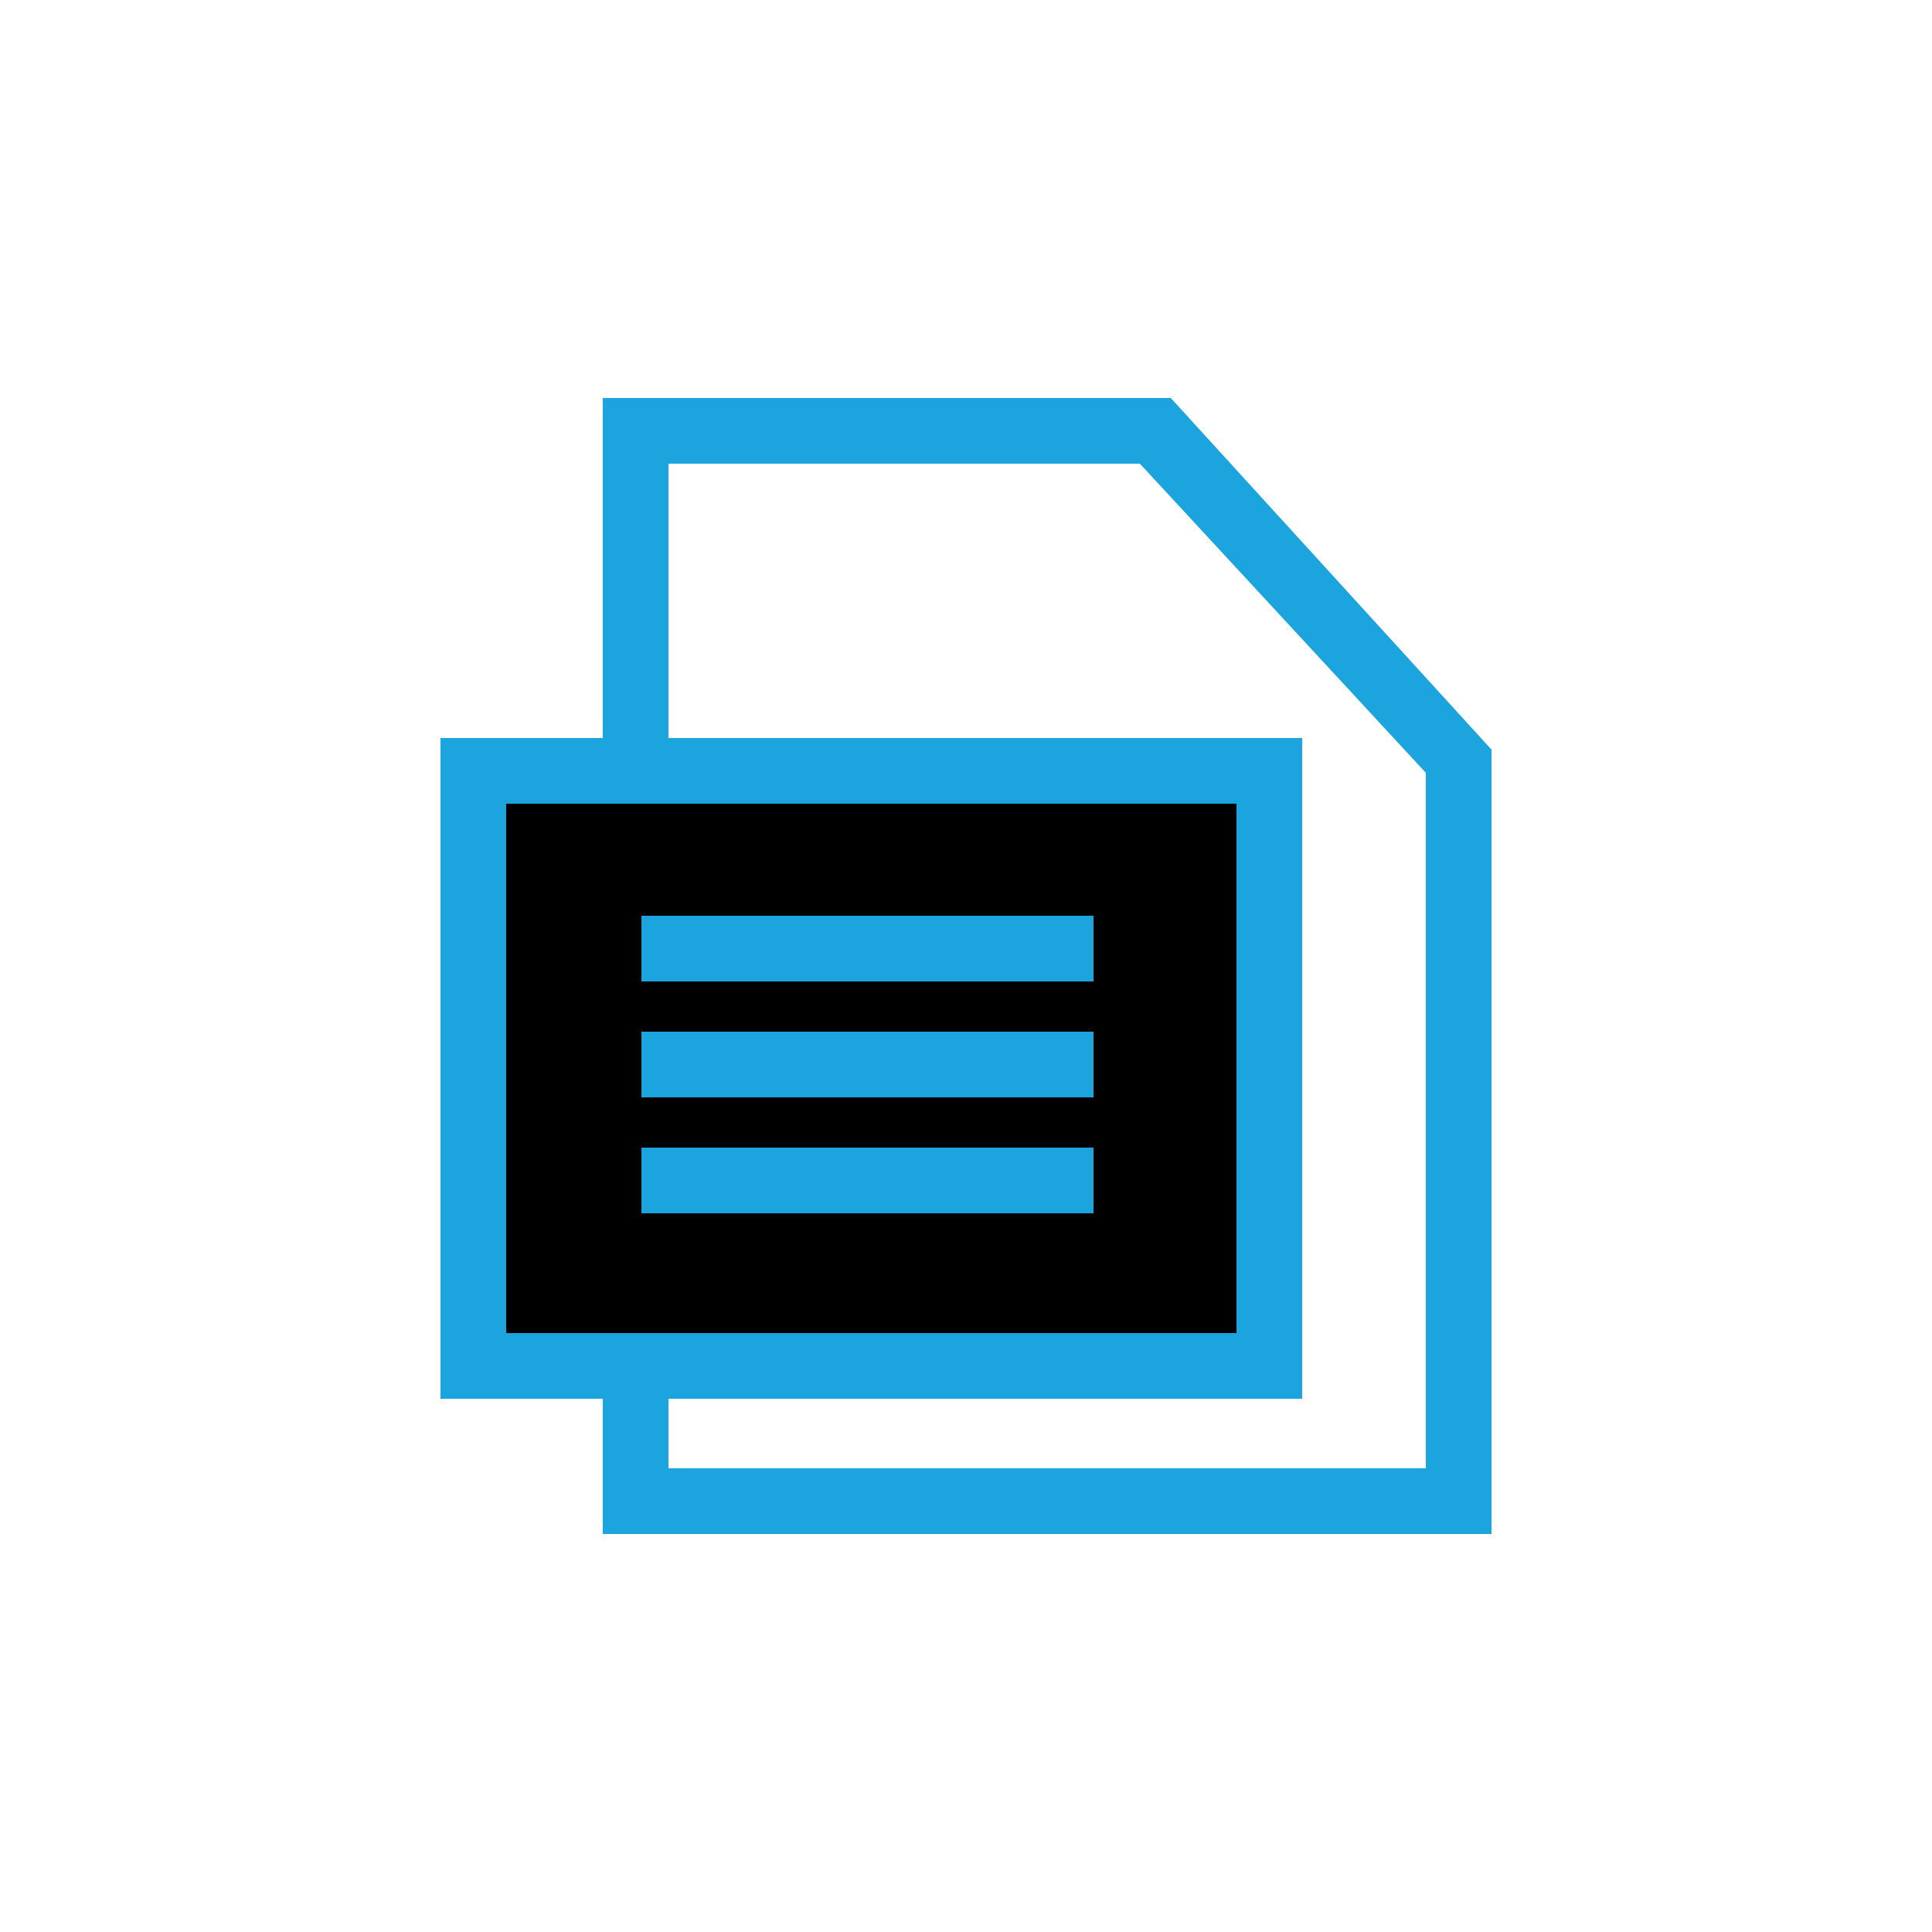
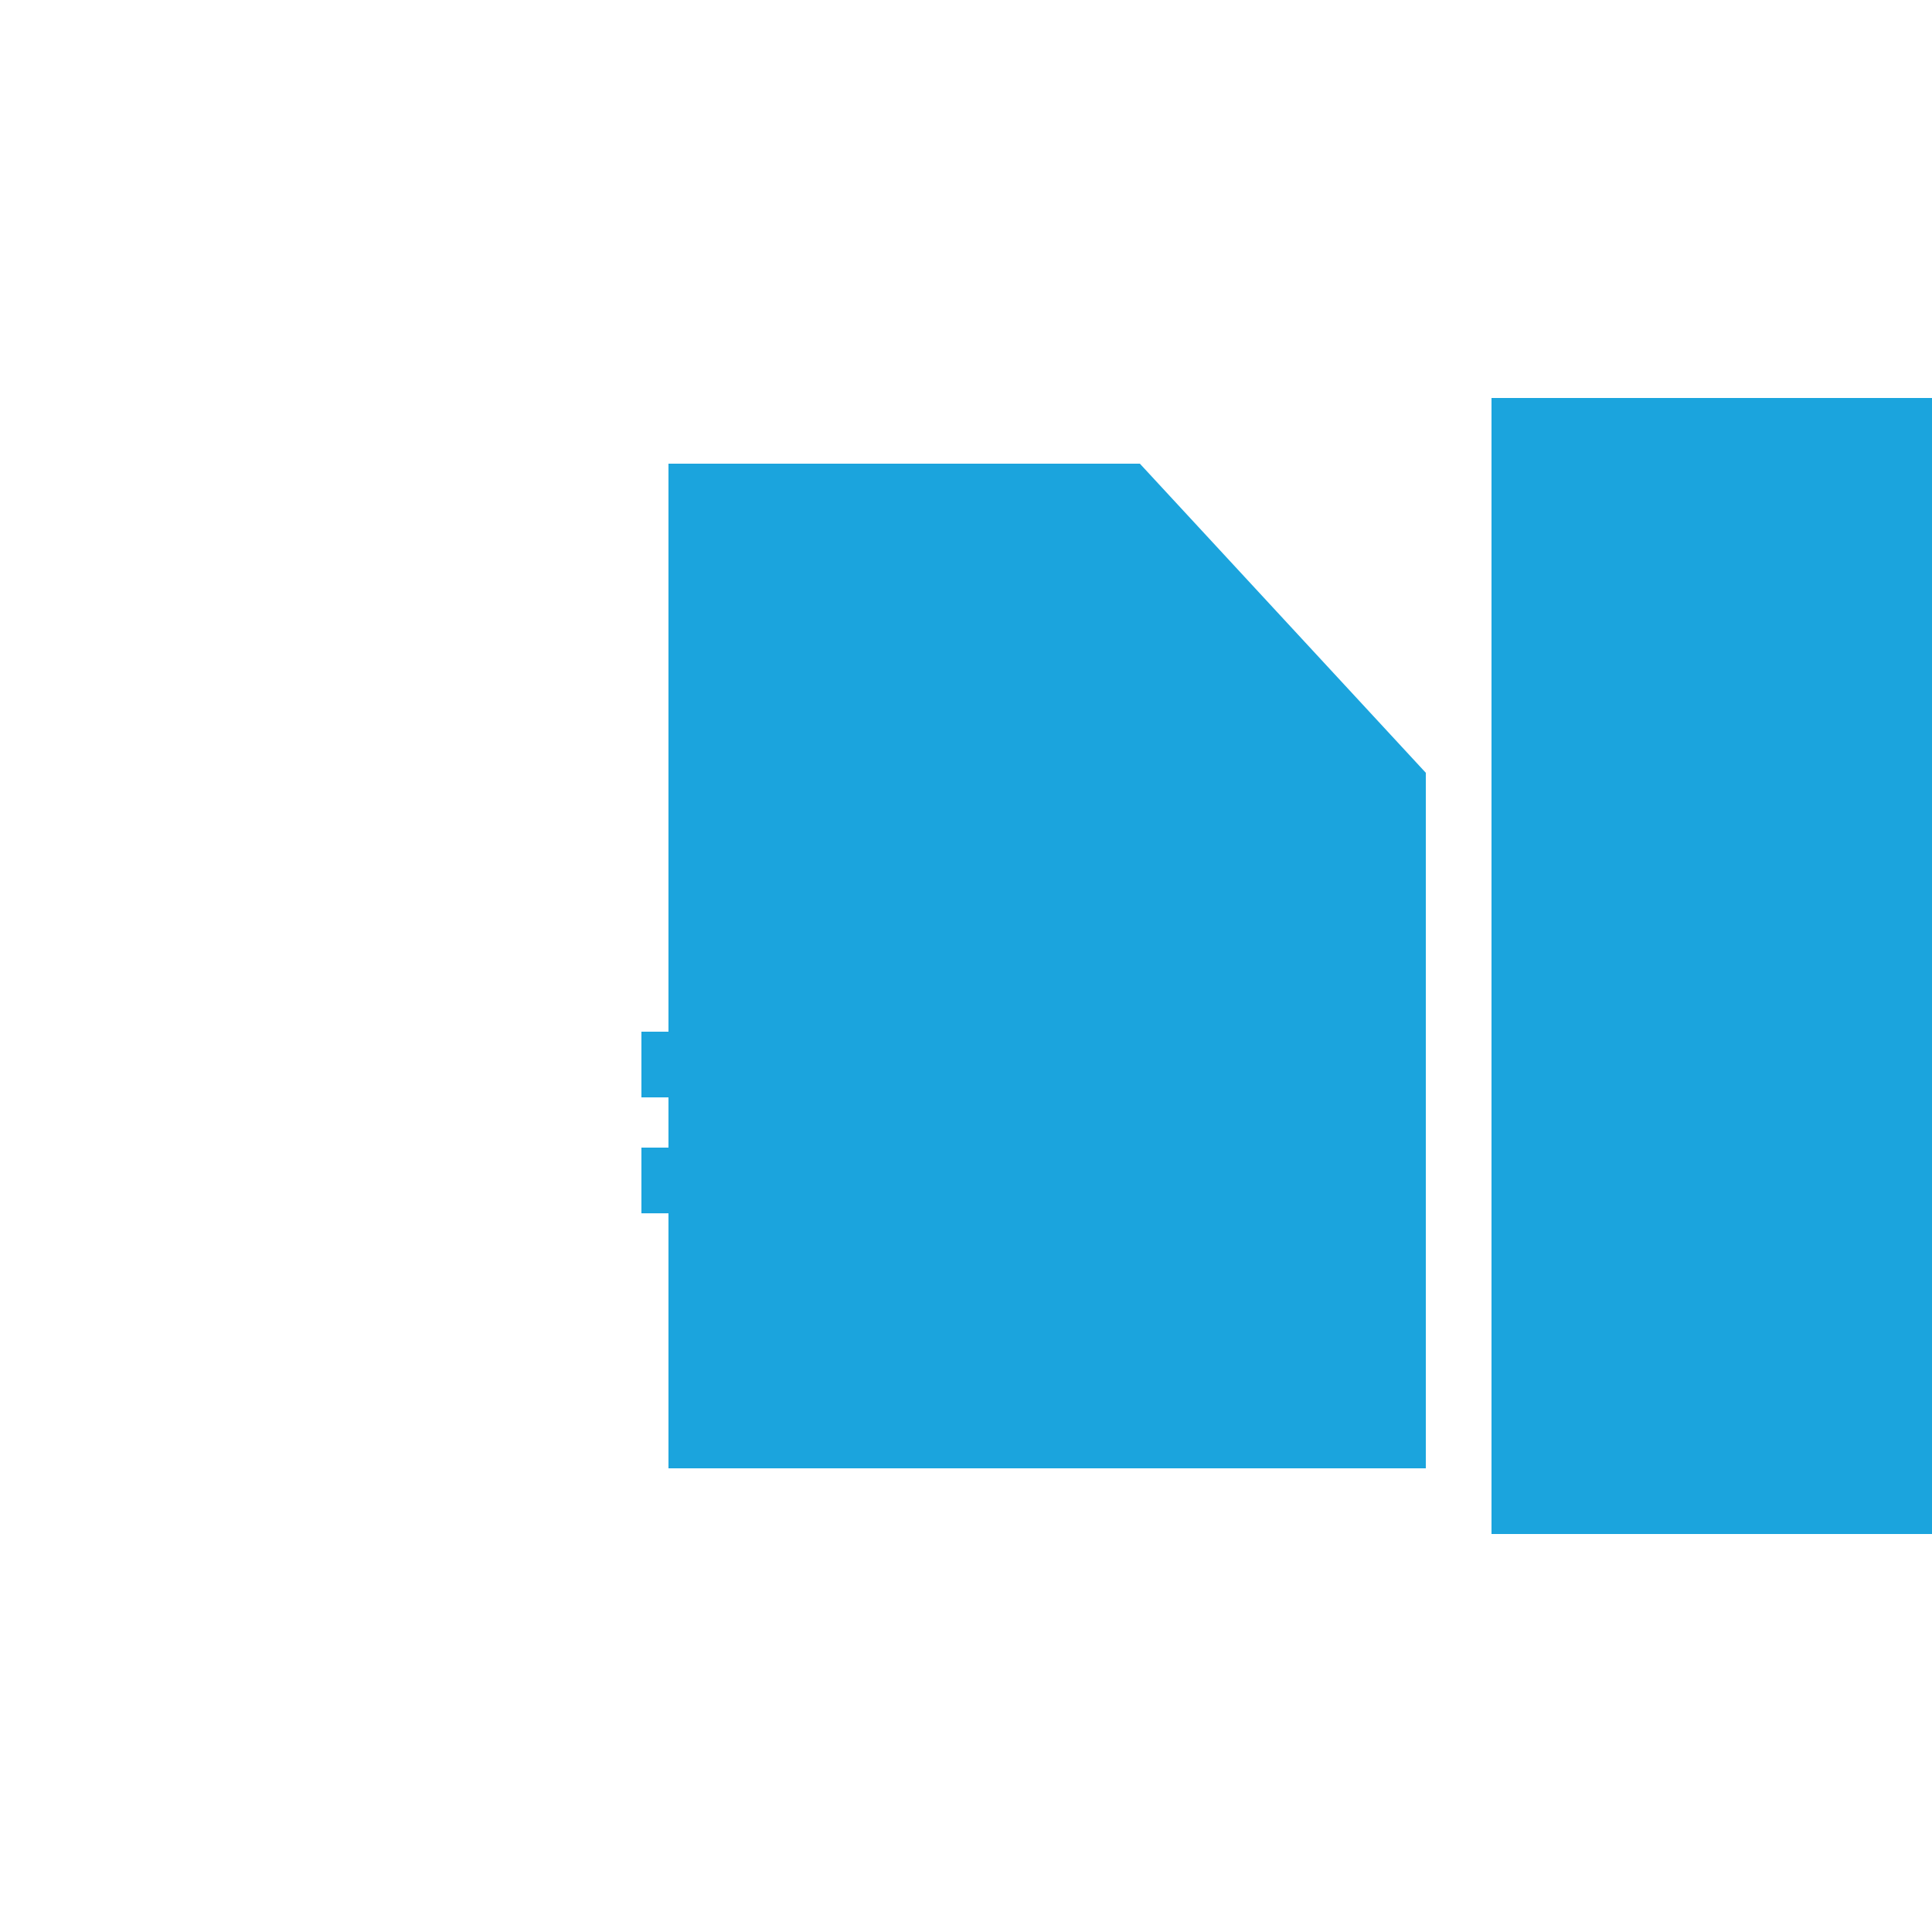
<svg xmlns="http://www.w3.org/2000/svg" version="1.1" id="Layer_1" x="0px" y="0px" viewBox="0 0 50 50" style="enable-background:new 0 0 50 50;" xml:space="preserve">
  <style type="text/css">
	.st0{fill:#1BA4DD;}
</style>
  <g>
    <g id="XMLID_158_">
-       <path class="st0" d="M38.6,39.7h-23V10.3h14.7l8.3,9.1V39.7z M17.3,38h19.6V20l-7.4-8H17.3V38z" />
+       <path class="st0" d="M38.6,39.7V10.3h14.7l8.3,9.1V39.7z M17.3,38h19.6V20l-7.4-8H17.3V38z" />
    </g>
    <g id="XMLID_185_">
-       <rect x="12.2" y="19.9" width="20.6" height="15.4" />
-       <path class="st0" d="M33.7,36.2H11.4V19.1h22.3C33.7,19.1,33.7,36.2,33.7,36.2z M13.1,34.5H32V20.8H13.1V34.5z" />
-     </g>
+       </g>
    <g id="XMLID_186_">
-       <rect x="16.6" y="23.7" class="st0" width="11.7" height="1.7" />
-     </g>
+       </g>
    <g id="XMLID_187_">
      <rect x="16.6" y="26.7" class="st0" width="11.7" height="1.7" />
    </g>
    <g id="XMLID_188_">
      <rect x="16.6" y="29.7" class="st0" width="11.7" height="1.7" />
    </g>
  </g>
</svg>